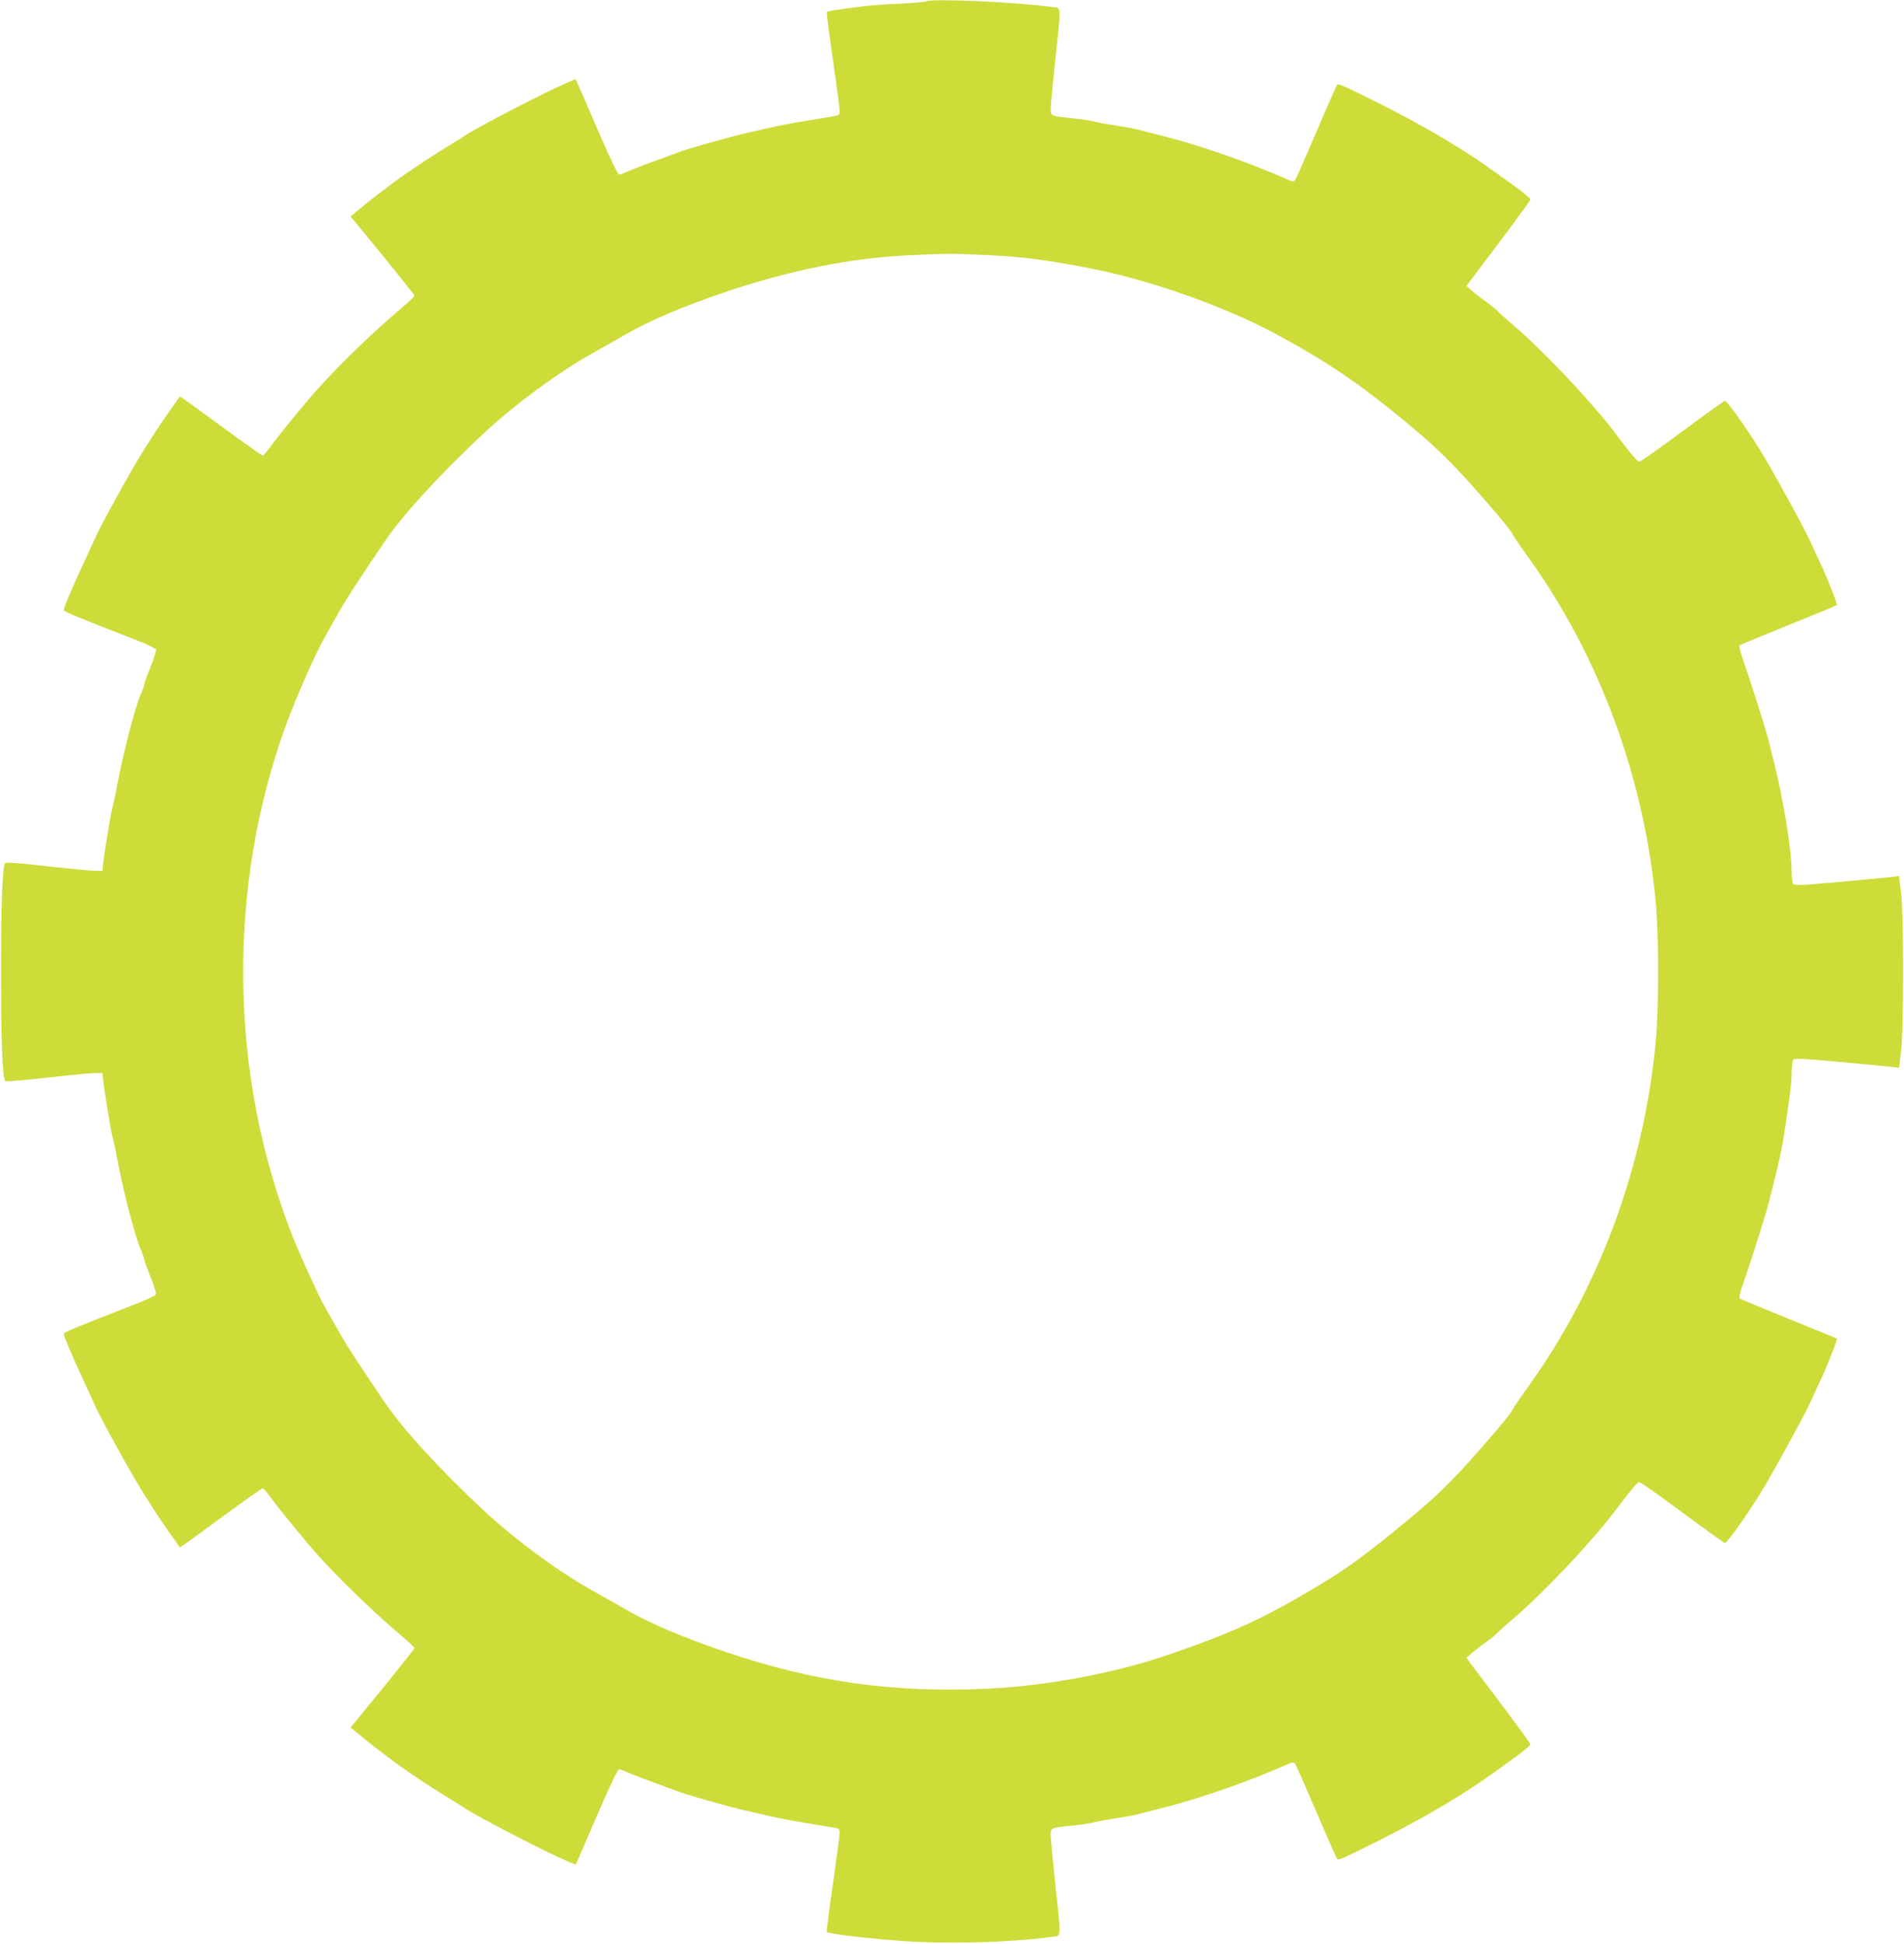
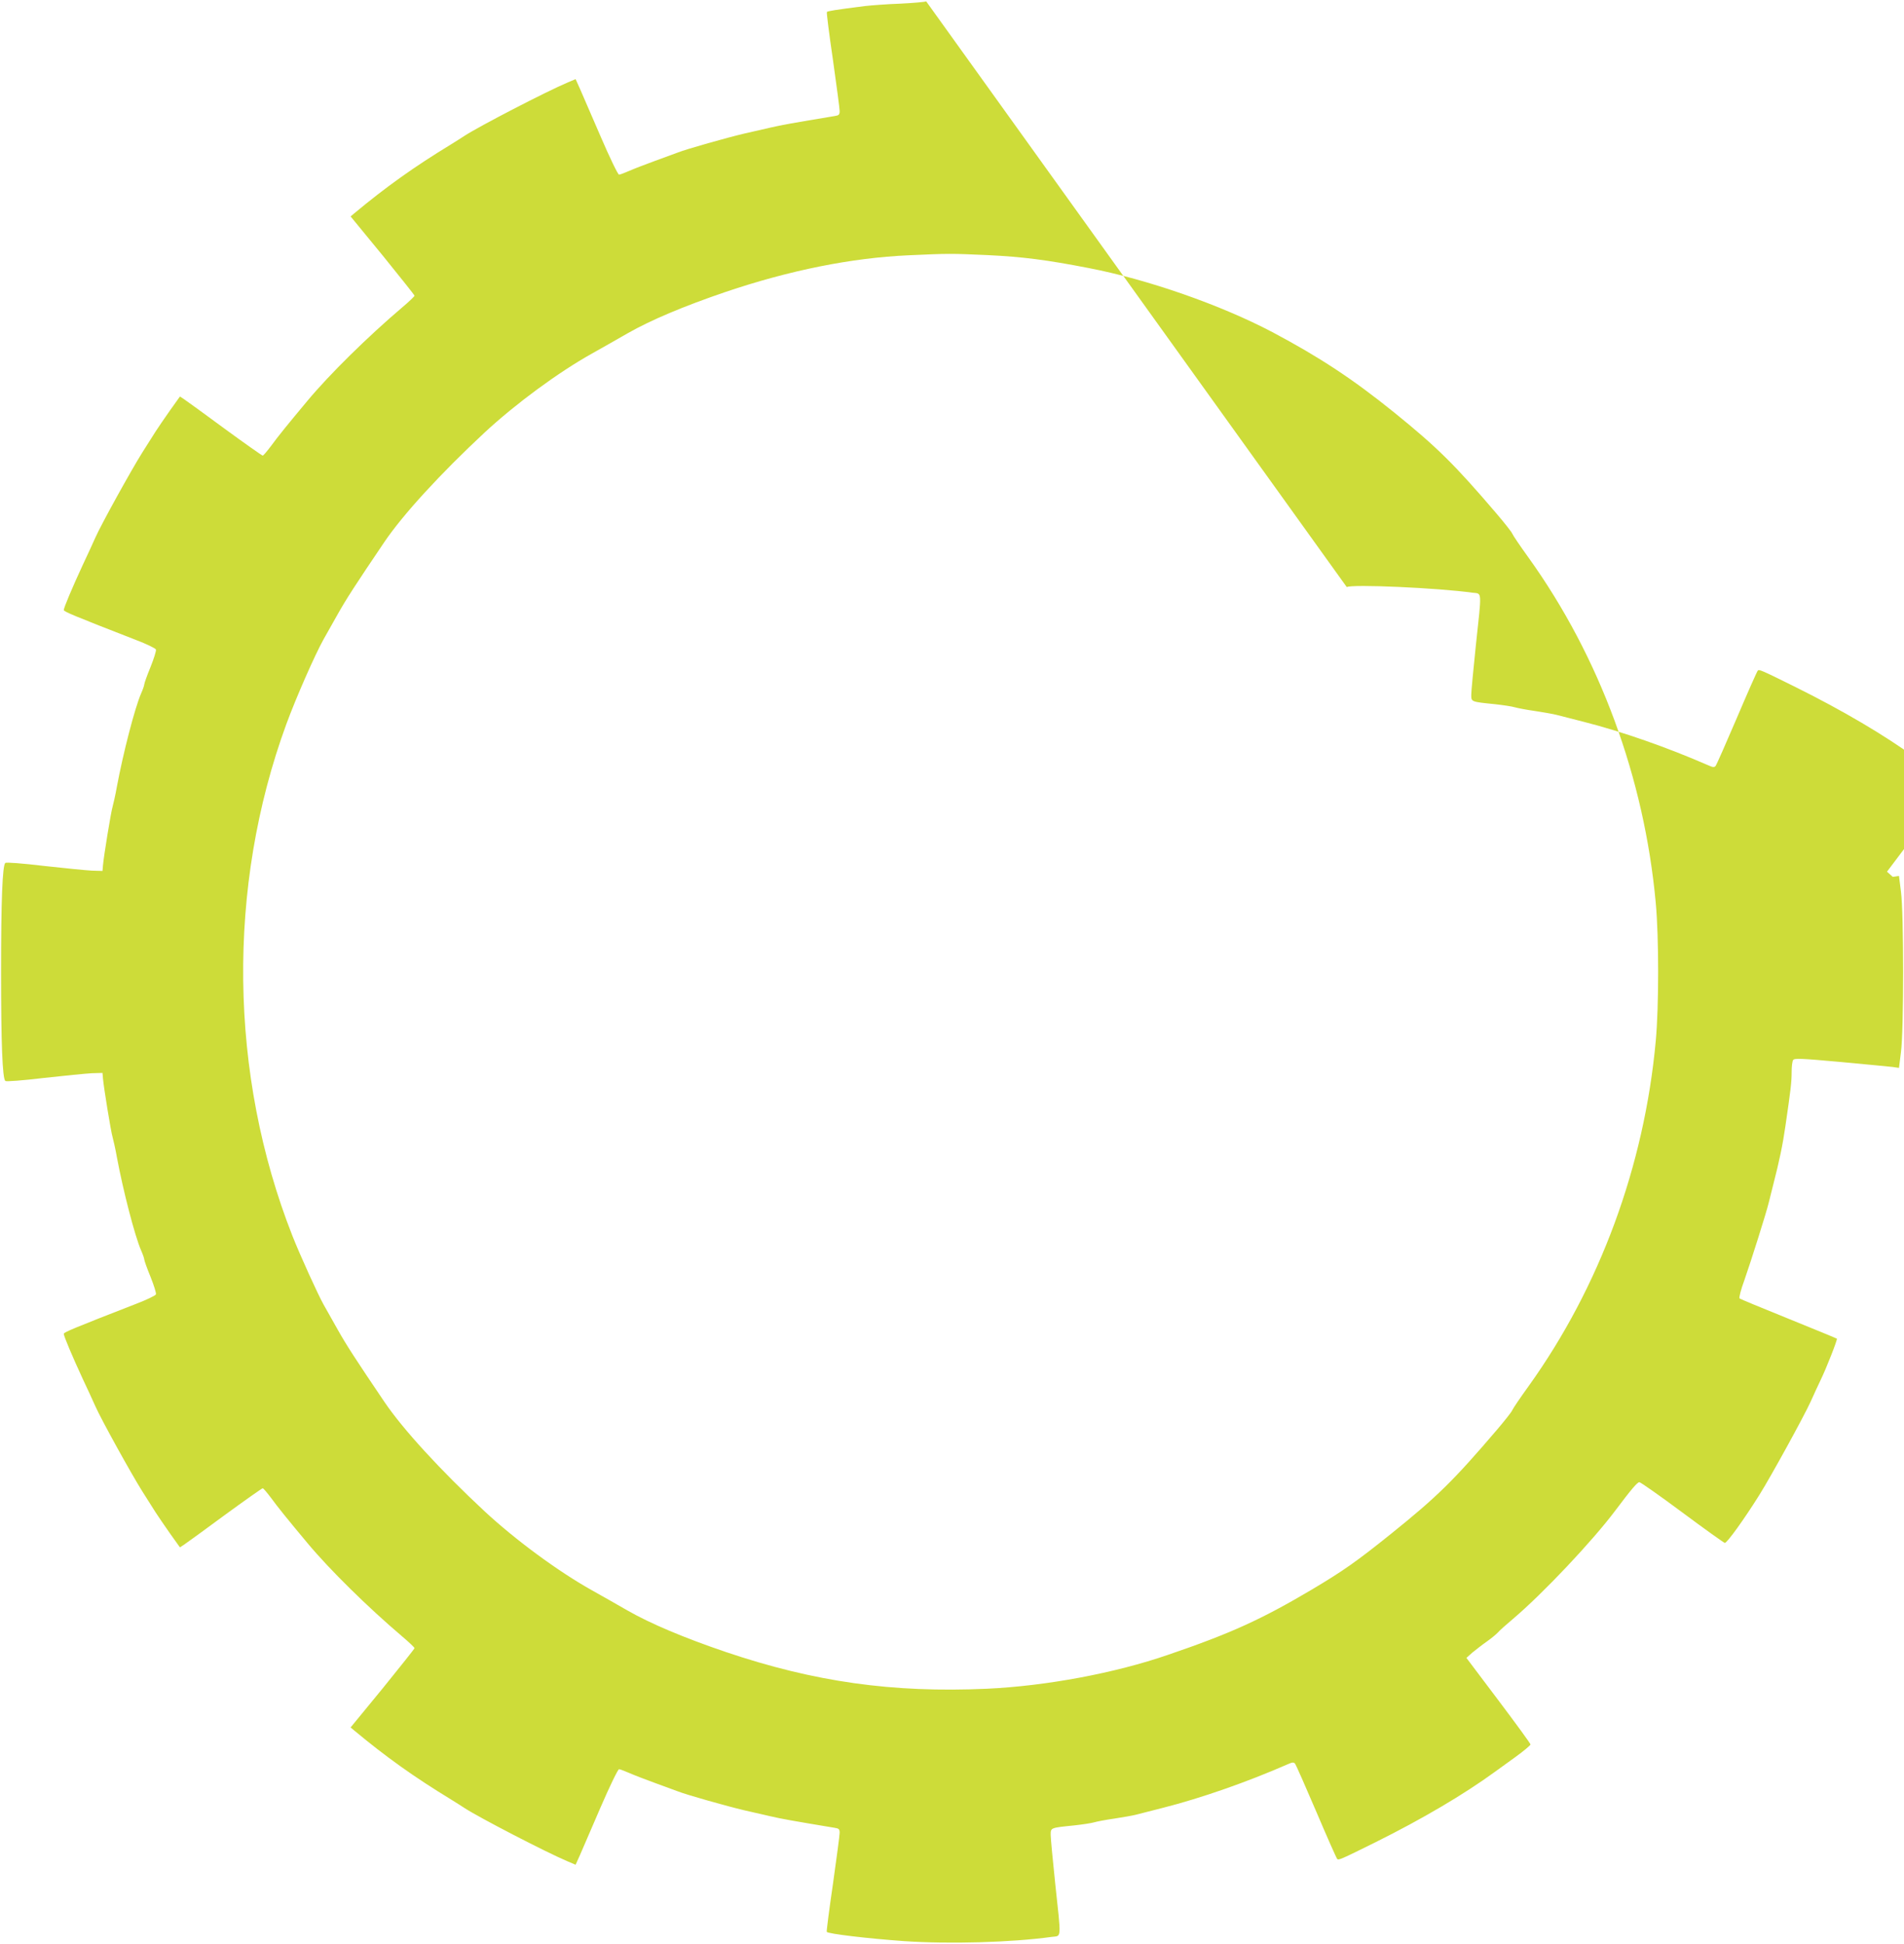
<svg xmlns="http://www.w3.org/2000/svg" version="1.0" width="1254pt" height="1280pt" viewBox="0 0 1254 1280" preserveAspectRatio="xMidYMid meet">
  <g transform="translate(0,1280) scale(0.1,-0.1)" fill="#cddc39" stroke="none">
-     <path d="M6100 12791 c-8 -4 -85 -11 -170 -15 -85 -3 -191 -11 -235 -16 -196 -25 -245 -33 -249 -39 -3 -4 15 -146 40 -316 24 -169 44 -321 44 -336 0 -24 -5 -29 -32 -33 -271 -45 -356 -60 -423 -76 -44 -10 -123 -28 -175 -40 -110 -26 -377 -101 -435 -124 -22 -8 -89 -33 -150 -55 -60 -22 -136 -51 -168 -65 -32 -14 -63 -26 -70 -26 -7 0 -61 111 -122 253 -60 138 -121 280 -136 314 l-28 62 -52 -22 c-144 -61 -584 -289 -679 -351 -19 -13 -60 -38 -90 -57 -243 -148 -428 -280 -637 -454 l-24 -20 211 -257 c115 -142 210 -261 210 -265 0 -5 -37 -40 -82 -78 -226 -192 -479 -441 -623 -614 -132 -158 -195 -236 -238 -295 -27 -36 -52 -66 -57 -66 -4 0 -118 80 -252 178 -133 98 -254 186 -268 195 l-25 16 -65 -91 c-36 -51 -78 -113 -95 -139 -16 -26 -56 -89 -88 -139 -73 -116 -270 -472 -309 -560 -16 -36 -53 -117 -83 -180 -69 -149 -125 -282 -125 -297 0 -10 64 -37 478 -198 68 -26 126 -54 129 -62 3 -7 -13 -59 -36 -116 -23 -56 -41 -107 -41 -114 0 -6 -9 -33 -21 -60 -41 -94 -118 -392 -159 -612 -10 -57 -24 -117 -29 -135 -10 -32 -58 -325 -63 -386 l-3 -35 -70 2 c-38 2 -180 16 -315 31 -142 17 -249 25 -255 20 -19 -17 -28 -248 -28 -718 0 -470 9 -701 28 -718 6 -5 113 3 255 20 135 15 277 29 315 31 l70 2 3 -35 c5 -61 53 -354 63 -386 5 -18 19 -78 29 -135 41 -220 118 -518 159 -612 12 -27 21 -54 21 -60 0 -7 18 -58 41 -114 23 -57 39 -109 36 -116 -3 -8 -61 -36 -129 -62 -414 -161 -478 -188 -478 -198 0 -15 56 -148 125 -297 30 -63 67 -144 83 -180 39 -88 236 -444 309 -560 32 -50 72 -113 88 -139 17 -26 59 -88 95 -139 l65 -91 25 16 c14 9 135 97 268 195 134 98 248 178 252 178 5 0 30 -30 57 -66 43 -59 106 -137 238 -295 144 -173 397 -422 623 -614 45 -38 82 -73 82 -78 0 -4 -95 -123 -210 -265 l-211 -257 24 -20 c209 -174 394 -306 637 -454 30 -19 71 -44 90 -57 95 -62 535 -290 679 -351 l52 -22 28 62 c15 34 76 176 136 315 61 141 115 252 122 252 7 0 38 -12 70 -26 32 -14 108 -43 168 -65 61 -22 128 -47 150 -55 58 -23 325 -98 435 -124 52 -12 131 -30 175 -40 67 -16 152 -31 423 -76 27 -4 32 -9 32 -33 0 -15 -20 -167 -44 -336 -25 -170 -43 -312 -41 -316 8 -13 272 -44 510 -61 297 -20 704 -9 973 28 64 8 62 -23 22 349 -16 154 -30 299 -30 322 0 48 -3 47 155 63 55 6 114 15 130 20 17 5 77 17 135 25 58 9 121 20 140 25 19 5 100 26 180 46 252 64 552 169 822 287 29 13 38 14 47 4 6 -7 69 -150 140 -316 71 -167 133 -307 138 -312 9 -9 20 -5 248 108 314 156 588 318 791 466 18 13 77 56 133 96 55 40 101 78 101 84 0 6 -95 136 -211 290 l-211 280 38 34 c22 18 64 51 94 72 30 21 64 49 75 61 11 13 56 53 100 90 195 165 524 513 675 715 106 141 144 185 157 185 8 0 136 -90 284 -200 148 -110 274 -200 279 -200 15 0 130 160 228 317 77 123 295 520 337 613 21 47 51 112 67 145 37 76 111 265 106 270 -2 2 -145 61 -318 131 -173 70 -319 130 -323 134 -5 4 9 59 32 121 44 126 143 439 160 509 6 25 20 79 30 120 41 159 62 260 80 385 35 240 41 290 41 355 0 36 4 72 10 80 8 12 48 11 312 -13 167 -16 321 -30 344 -33 l41 -6 13 104 c19 143 19 913 0 1056 l-13 104 -41 -6 c-23 -3 -177 -17 -344 -33 -264 -24 -304 -25 -312 -13 -6 8 -10 44 -10 80 0 143 -56 487 -121 740 -10 41 -24 95 -30 120 -17 70 -116 383 -160 509 -23 62 -37 117 -32 121 4 4 150 64 323 134 173 70 316 129 318 131 5 5 -69 194 -106 270 -16 33 -46 98 -67 145 -42 93 -260 490 -337 613 -98 157 -213 317 -228 317 -5 0 -131 -90 -279 -200 -148 -110 -276 -200 -284 -200 -13 0 -51 44 -157 185 -151 202 -480 550 -675 715 -44 37 -89 77 -100 90 -11 12 -45 40 -75 61 -30 21 -72 54 -94 72 l-38 34 211 280 c116 154 211 284 211 290 0 6 -46 44 -101 84 -56 40 -115 83 -133 96 -203 148 -477 310 -791 466 -228 113 -239 117 -248 108 -5 -5 -67 -145 -138 -312 -71 -166 -134 -309 -140 -316 -9 -10 -18 -9 -47 4 -270 118 -570 223 -822 287 -80 20 -161 41 -180 46 -19 5 -82 16 -140 25 -58 8 -118 20 -135 25 -16 5 -75 14 -130 20 -158 16 -155 15 -155 63 0 23 14 168 30 322 40 372 42 341 -22 349 -229 32 -794 57 -828 37z m407 -1671 c227 -11 385 -31 663 -85 390 -75 870 -243 1210 -422 309 -164 527 -307 801 -528 285 -231 398 -342 678 -670 51 -60 97 -118 101 -129 5 -12 53 -83 108 -159 468 -653 761 -1447 837 -2272 21 -227 21 -683 0 -910 -76 -825 -369 -1619 -837 -2272 -55 -76 -103 -147 -108 -159 -4 -11 -50 -69 -101 -129 -286 -335 -394 -441 -700 -687 -224 -180 -314 -243 -519 -365 -333 -197 -535 -289 -945 -429 -353 -122 -807 -206 -1195 -224 -622 -28 -1137 45 -1720 242 -279 95 -494 186 -645 272 -60 35 -167 95 -236 134 -222 124 -502 330 -707 520 -291 271 -536 538 -659 719 -194 287 -251 375 -309 478 -37 66 -79 140 -93 165 -37 66 -154 323 -205 452 -418 1061 -433 2299 -40 3370 65 177 189 458 245 558 14 25 56 99 93 165 58 103 115 191 309 478 123 181 368 448 659 719 205 190 485 396 707 520 69 39 176 99 236 134 151 86 366 177 645 272 421 142 827 224 1205 241 266 12 274 12 522 1z" />
+     <path d="M6100 12791 c-8 -4 -85 -11 -170 -15 -85 -3 -191 -11 -235 -16 -196 -25 -245 -33 -249 -39 -3 -4 15 -146 40 -316 24 -169 44 -321 44 -336 0 -24 -5 -29 -32 -33 -271 -45 -356 -60 -423 -76 -44 -10 -123 -28 -175 -40 -110 -26 -377 -101 -435 -124 -22 -8 -89 -33 -150 -55 -60 -22 -136 -51 -168 -65 -32 -14 -63 -26 -70 -26 -7 0 -61 111 -122 253 -60 138 -121 280 -136 314 l-28 62 -52 -22 c-144 -61 -584 -289 -679 -351 -19 -13 -60 -38 -90 -57 -243 -148 -428 -280 -637 -454 l-24 -20 211 -257 c115 -142 210 -261 210 -265 0 -5 -37 -40 -82 -78 -226 -192 -479 -441 -623 -614 -132 -158 -195 -236 -238 -295 -27 -36 -52 -66 -57 -66 -4 0 -118 80 -252 178 -133 98 -254 186 -268 195 l-25 16 -65 -91 c-36 -51 -78 -113 -95 -139 -16 -26 -56 -89 -88 -139 -73 -116 -270 -472 -309 -560 -16 -36 -53 -117 -83 -180 -69 -149 -125 -282 -125 -297 0 -10 64 -37 478 -198 68 -26 126 -54 129 -62 3 -7 -13 -59 -36 -116 -23 -56 -41 -107 -41 -114 0 -6 -9 -33 -21 -60 -41 -94 -118 -392 -159 -612 -10 -57 -24 -117 -29 -135 -10 -32 -58 -325 -63 -386 l-3 -35 -70 2 c-38 2 -180 16 -315 31 -142 17 -249 25 -255 20 -19 -17 -28 -248 -28 -718 0 -470 9 -701 28 -718 6 -5 113 3 255 20 135 15 277 29 315 31 l70 2 3 -35 c5 -61 53 -354 63 -386 5 -18 19 -78 29 -135 41 -220 118 -518 159 -612 12 -27 21 -54 21 -60 0 -7 18 -58 41 -114 23 -57 39 -109 36 -116 -3 -8 -61 -36 -129 -62 -414 -161 -478 -188 -478 -198 0 -15 56 -148 125 -297 30 -63 67 -144 83 -180 39 -88 236 -444 309 -560 32 -50 72 -113 88 -139 17 -26 59 -88 95 -139 l65 -91 25 16 c14 9 135 97 268 195 134 98 248 178 252 178 5 0 30 -30 57 -66 43 -59 106 -137 238 -295 144 -173 397 -422 623 -614 45 -38 82 -73 82 -78 0 -4 -95 -123 -210 -265 l-211 -257 24 -20 c209 -174 394 -306 637 -454 30 -19 71 -44 90 -57 95 -62 535 -290 679 -351 l52 -22 28 62 c15 34 76 176 136 315 61 141 115 252 122 252 7 0 38 -12 70 -26 32 -14 108 -43 168 -65 61 -22 128 -47 150 -55 58 -23 325 -98 435 -124 52 -12 131 -30 175 -40 67 -16 152 -31 423 -76 27 -4 32 -9 32 -33 0 -15 -20 -167 -44 -336 -25 -170 -43 -312 -41 -316 8 -13 272 -44 510 -61 297 -20 704 -9 973 28 64 8 62 -23 22 349 -16 154 -30 299 -30 322 0 48 -3 47 155 63 55 6 114 15 130 20 17 5 77 17 135 25 58 9 121 20 140 25 19 5 100 26 180 46 252 64 552 169 822 287 29 13 38 14 47 4 6 -7 69 -150 140 -316 71 -167 133 -307 138 -312 9 -9 20 -5 248 108 314 156 588 318 791 466 18 13 77 56 133 96 55 40 101 78 101 84 0 6 -95 136 -211 290 l-211 280 38 34 c22 18 64 51 94 72 30 21 64 49 75 61 11 13 56 53 100 90 195 165 524 513 675 715 106 141 144 185 157 185 8 0 136 -90 284 -200 148 -110 274 -200 279 -200 15 0 130 160 228 317 77 123 295 520 337 613 21 47 51 112 67 145 37 76 111 265 106 270 -2 2 -145 61 -318 131 -173 70 -319 130 -323 134 -5 4 9 59 32 121 44 126 143 439 160 509 6 25 20 79 30 120 41 159 62 260 80 385 35 240 41 290 41 355 0 36 4 72 10 80 8 12 48 11 312 -13 167 -16 321 -30 344 -33 l41 -6 13 104 c19 143 19 913 0 1056 l-13 104 -41 -6 l-38 34 211 280 c116 154 211 284 211 290 0 6 -46 44 -101 84 -56 40 -115 83 -133 96 -203 148 -477 310 -791 466 -228 113 -239 117 -248 108 -5 -5 -67 -145 -138 -312 -71 -166 -134 -309 -140 -316 -9 -10 -18 -9 -47 4 -270 118 -570 223 -822 287 -80 20 -161 41 -180 46 -19 5 -82 16 -140 25 -58 8 -118 20 -135 25 -16 5 -75 14 -130 20 -158 16 -155 15 -155 63 0 23 14 168 30 322 40 372 42 341 -22 349 -229 32 -794 57 -828 37z m407 -1671 c227 -11 385 -31 663 -85 390 -75 870 -243 1210 -422 309 -164 527 -307 801 -528 285 -231 398 -342 678 -670 51 -60 97 -118 101 -129 5 -12 53 -83 108 -159 468 -653 761 -1447 837 -2272 21 -227 21 -683 0 -910 -76 -825 -369 -1619 -837 -2272 -55 -76 -103 -147 -108 -159 -4 -11 -50 -69 -101 -129 -286 -335 -394 -441 -700 -687 -224 -180 -314 -243 -519 -365 -333 -197 -535 -289 -945 -429 -353 -122 -807 -206 -1195 -224 -622 -28 -1137 45 -1720 242 -279 95 -494 186 -645 272 -60 35 -167 95 -236 134 -222 124 -502 330 -707 520 -291 271 -536 538 -659 719 -194 287 -251 375 -309 478 -37 66 -79 140 -93 165 -37 66 -154 323 -205 452 -418 1061 -433 2299 -40 3370 65 177 189 458 245 558 14 25 56 99 93 165 58 103 115 191 309 478 123 181 368 448 659 719 205 190 485 396 707 520 69 39 176 99 236 134 151 86 366 177 645 272 421 142 827 224 1205 241 266 12 274 12 522 1z" />
  </g>
</svg>